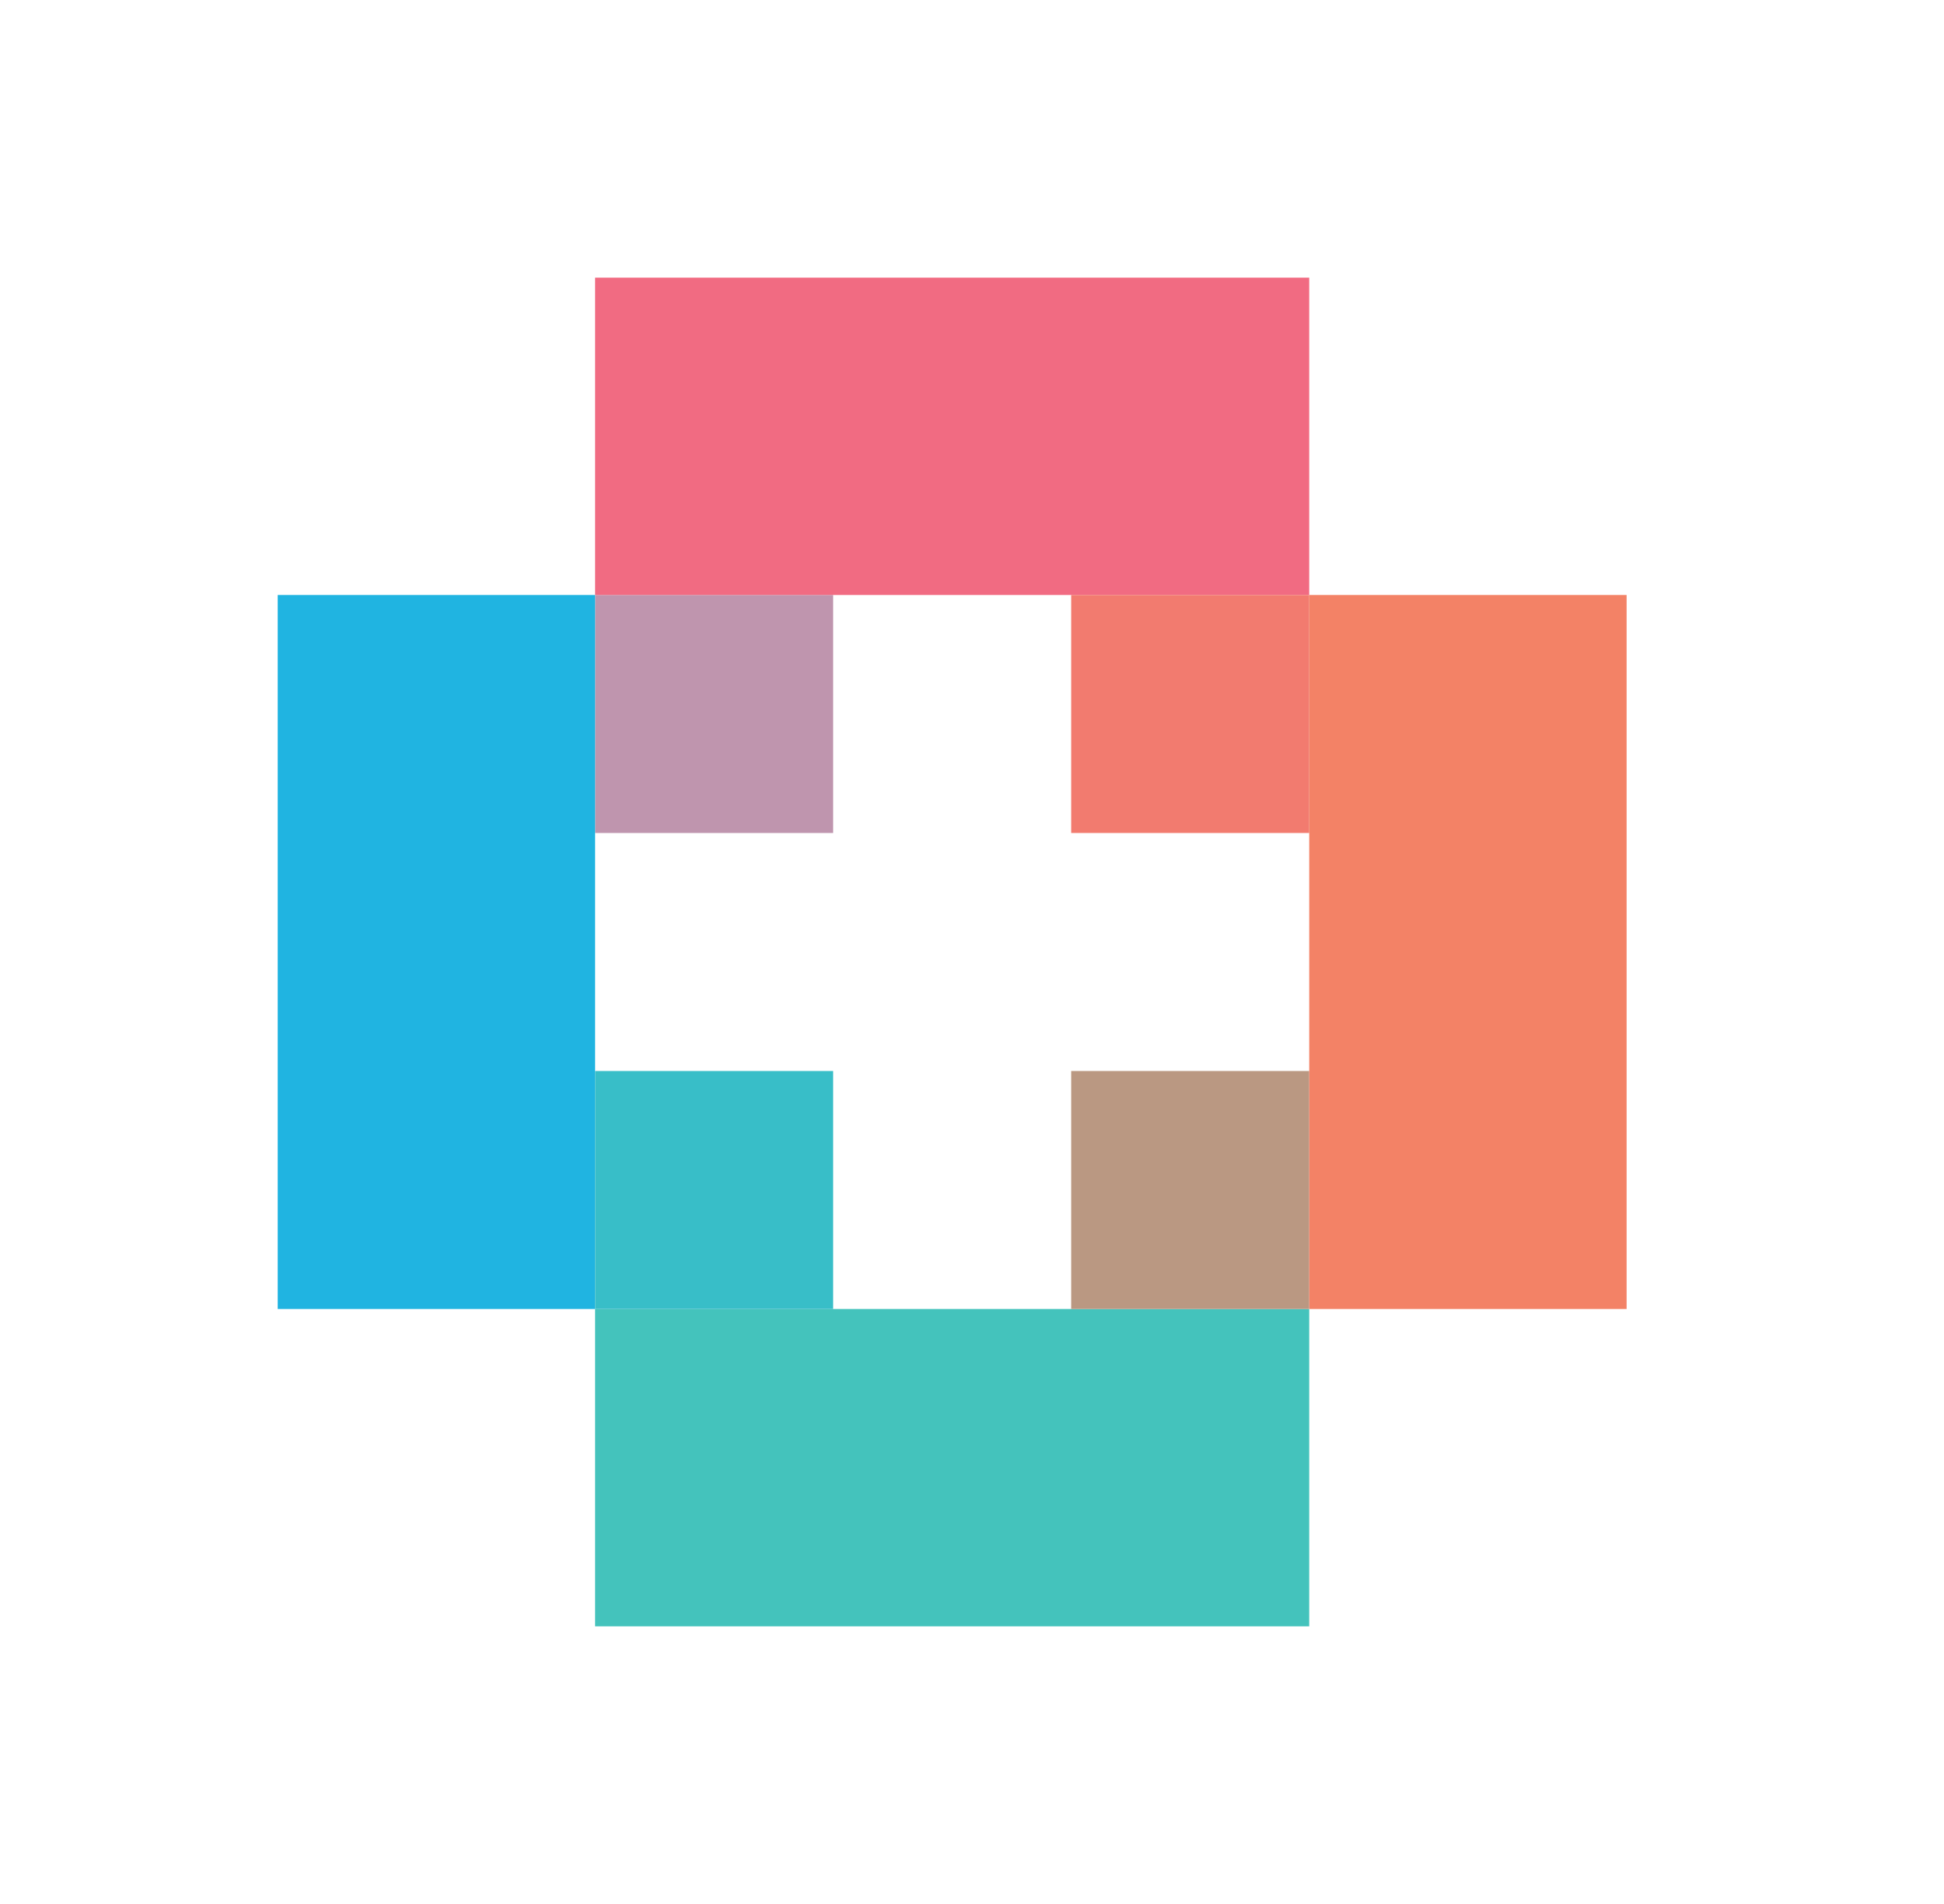
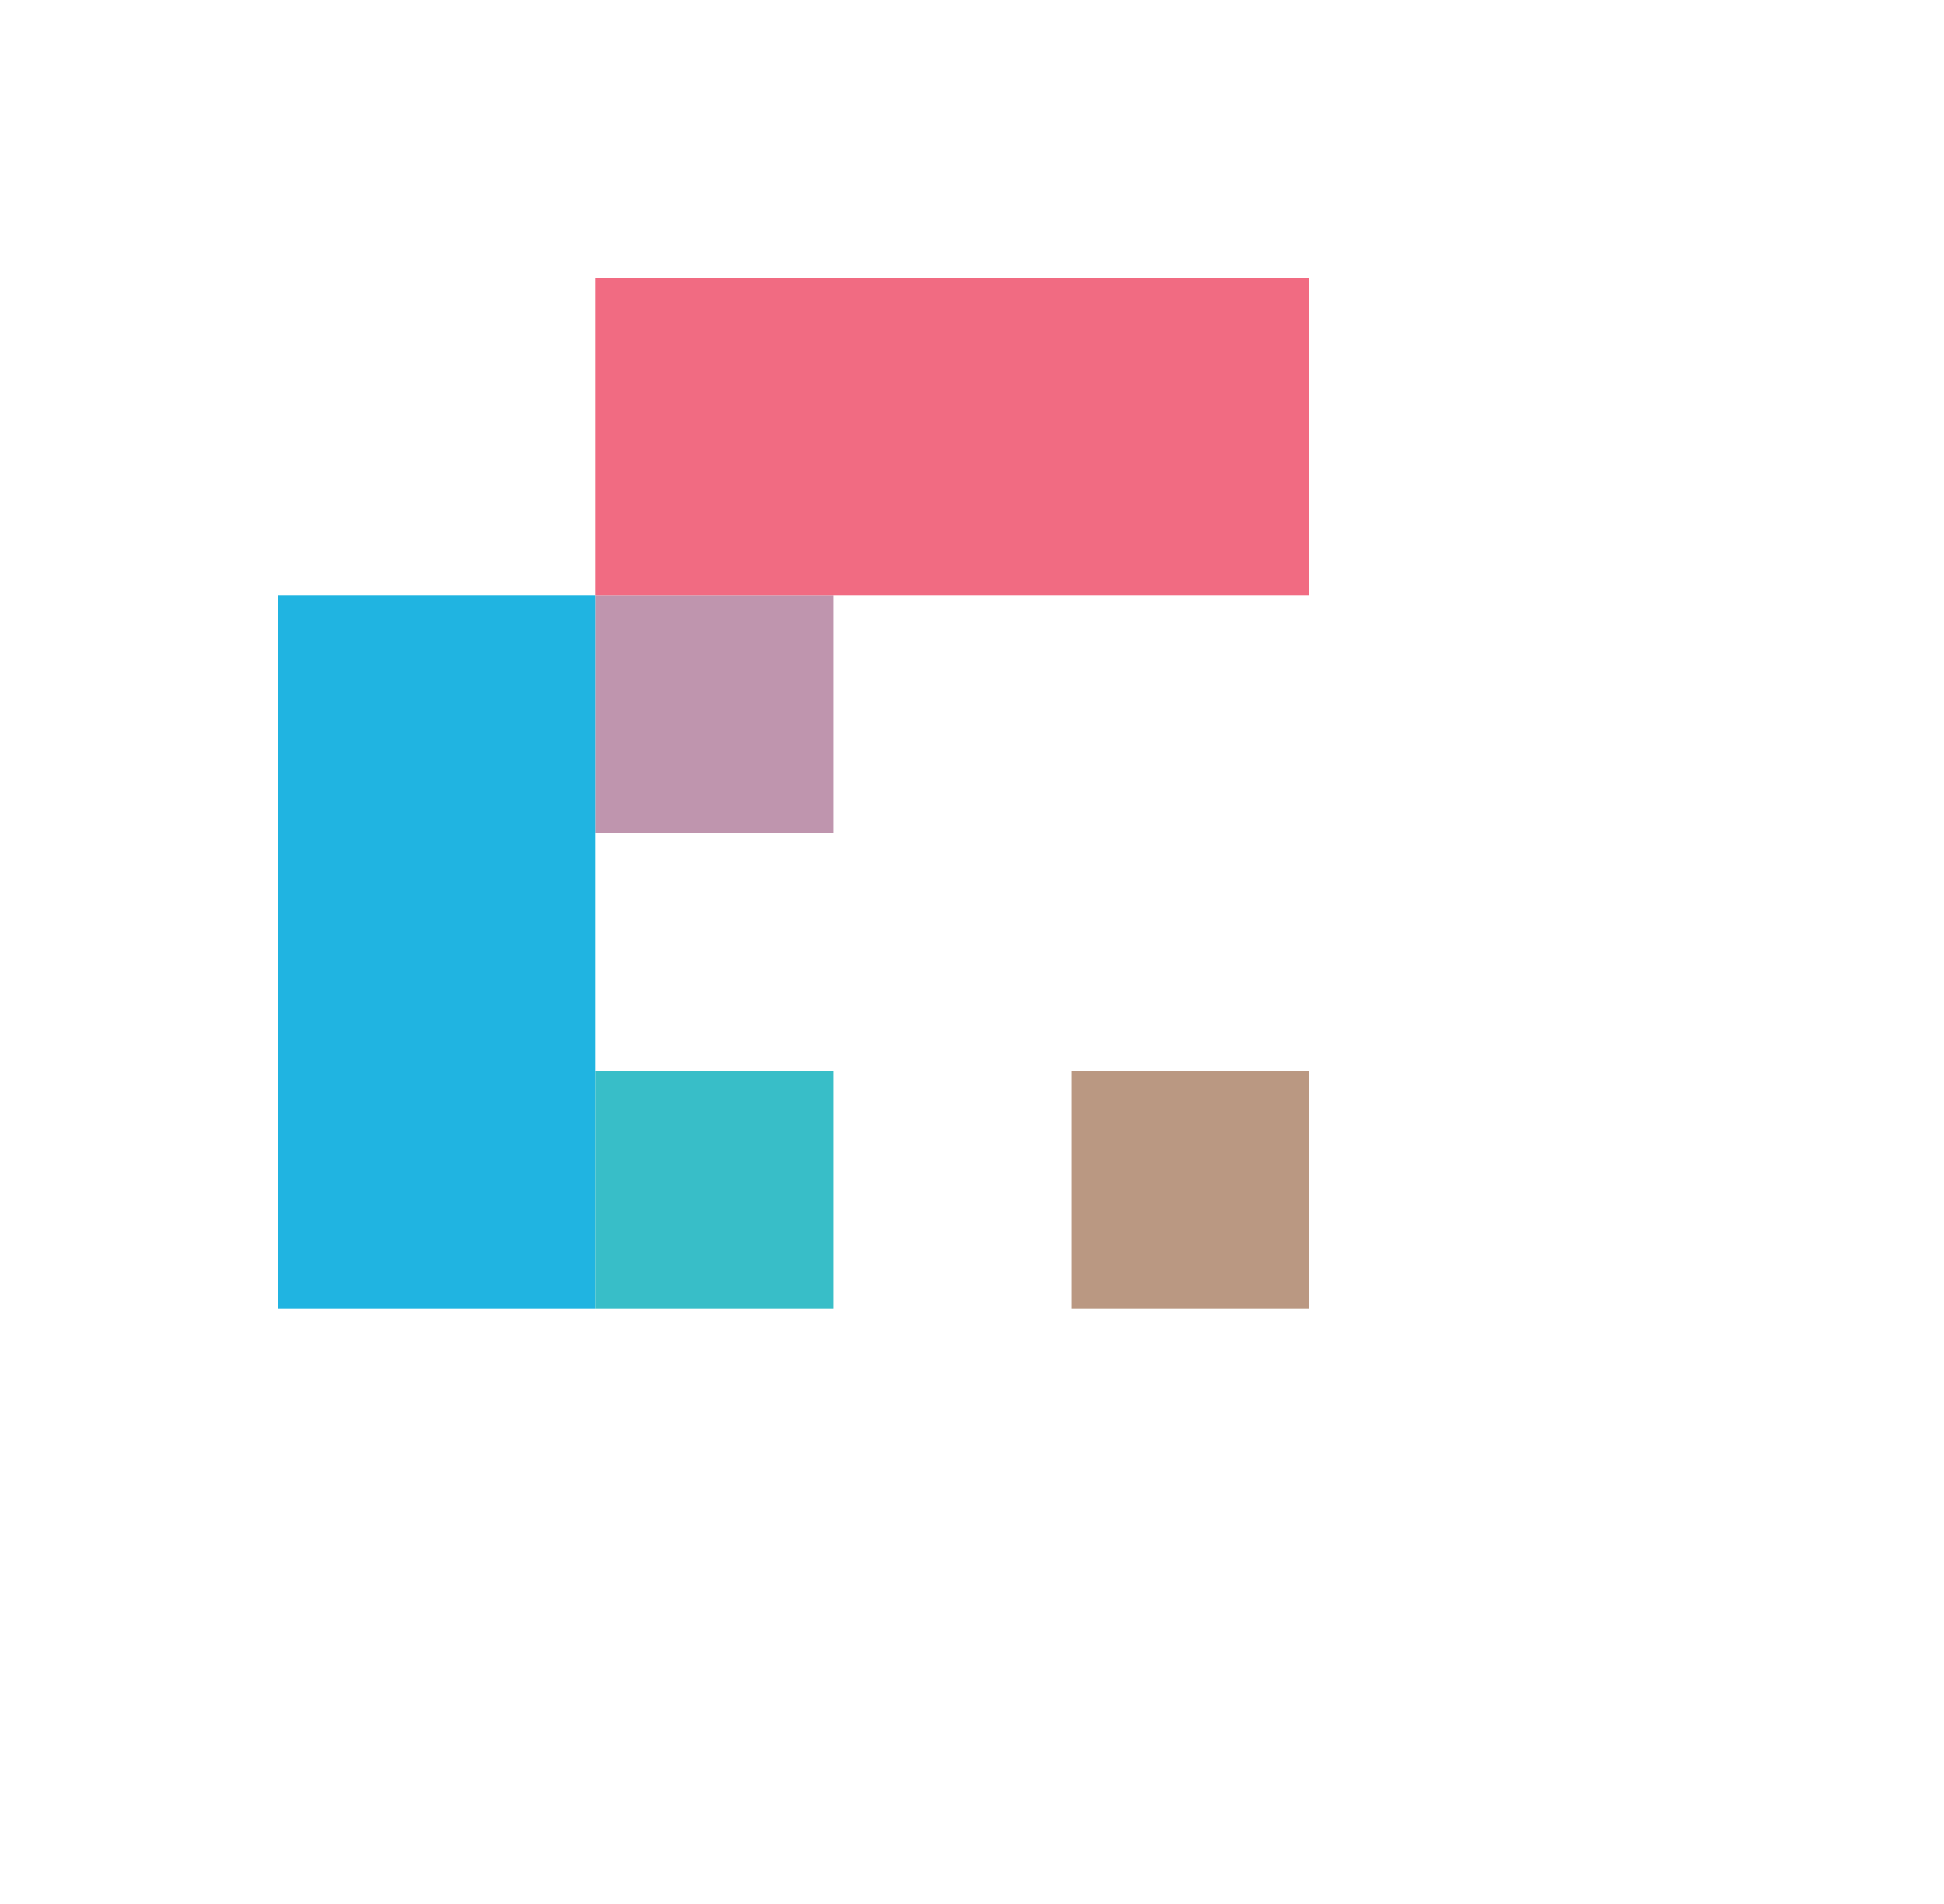
<svg xmlns="http://www.w3.org/2000/svg" width="49" height="48" viewBox="0 0 49 48" fill="none">
  <path opacity="0.87" d="M21 15H15V21H21V15Z" fill="#B685A2" />
  <path d="M15 27.051V20.934V15H7V33H15V32.986V27.051Z" fill="#20B4E1" />
-   <path d="M33 33H15V41H33V33Z" fill="#44C3BC" />
  <path d="M26.939 15H33V7H15V15H21.061H26.939Z" fill="#F16B82" />
  <path d="M33 27H27V33H33V27Z" fill="#BA9882" />
  <path d="M21 27H15V33H21V27Z" fill="#38BEC8" />
-   <path d="M33 15H27V21H33V15Z" fill="#F27B6F" />
-   <path d="M33 15V20.934V27.051V32.986V33H41V15H33Z" fill="#F38266" />
</svg>